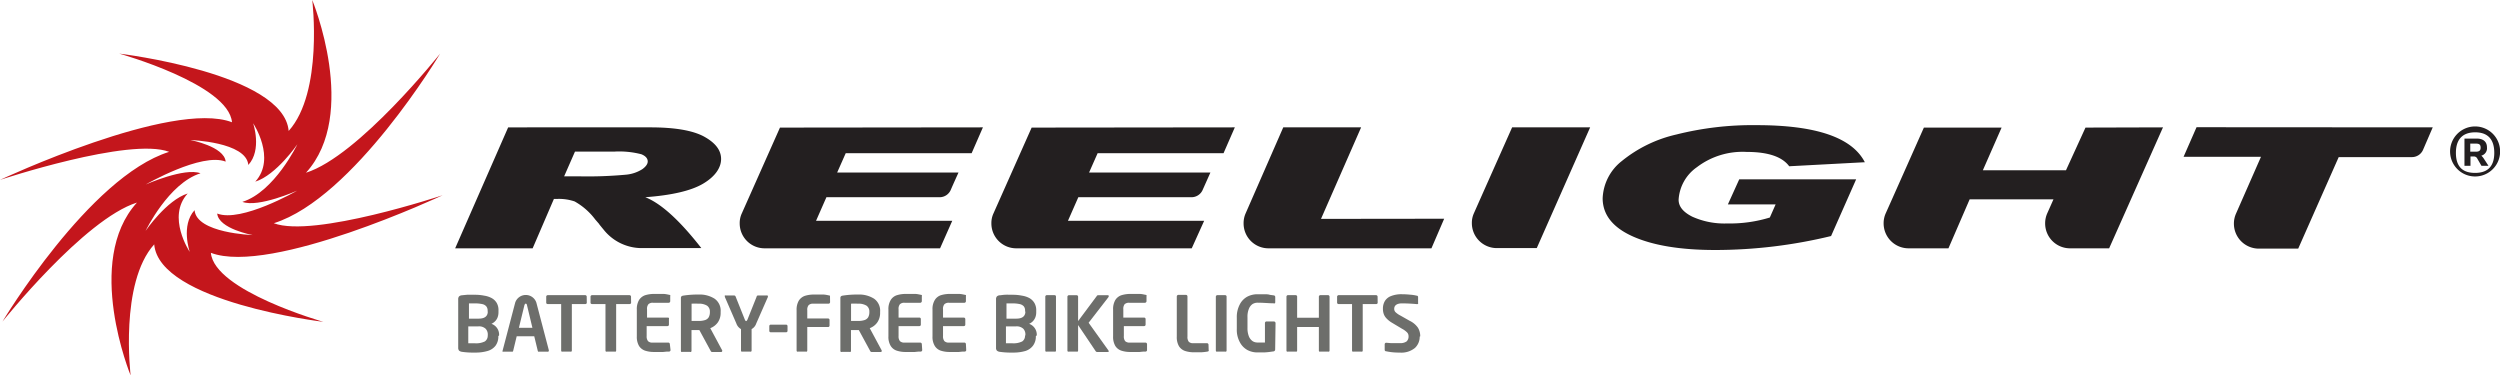
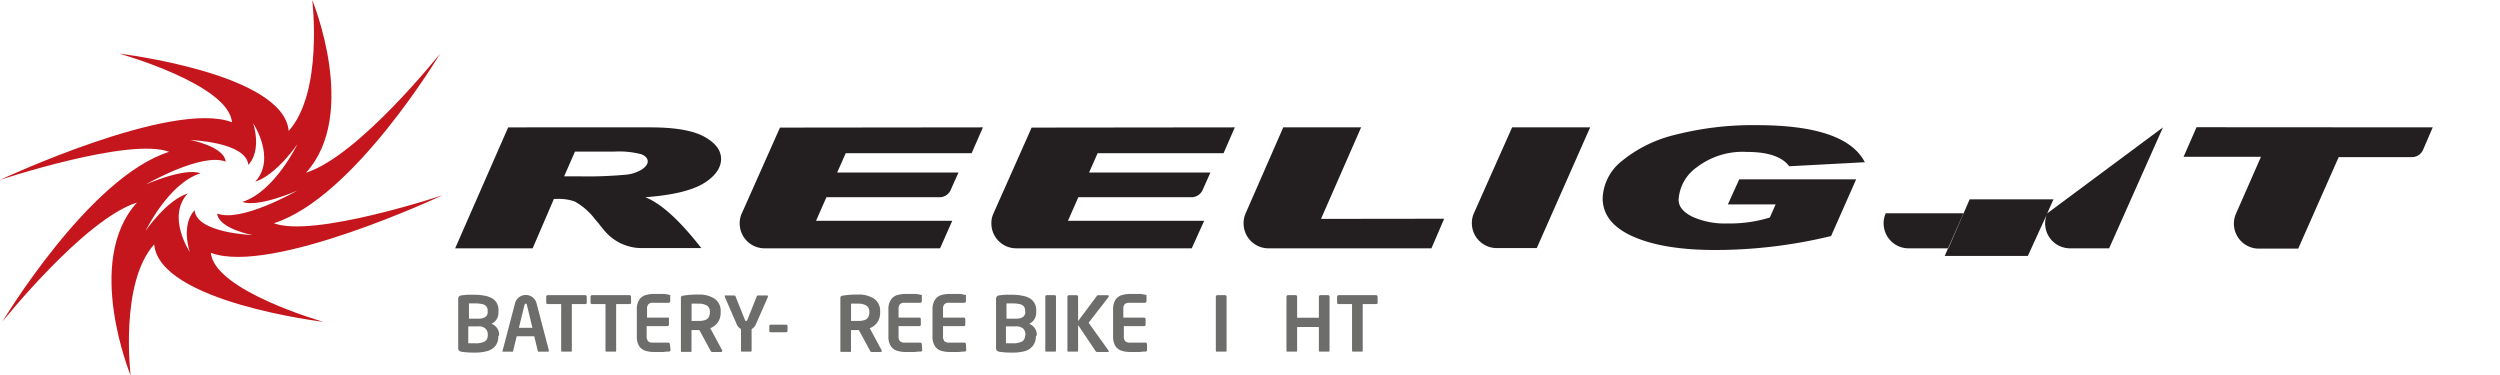
<svg xmlns="http://www.w3.org/2000/svg" id="Layer_1" data-name="Layer 1" viewBox="0 0 327.8 49.23">
  <defs>
    <style>.cls-1{fill:#c4161c;}.cls-2{fill:#231f20;}.cls-3{fill:#6d6e6b;}</style>
  </defs>
  <title>Reelight</title>
  <path class="cls-1" d="M153.39,404.59c7.88,3,30.39-7.55,30.39-7.55s-16.93,5.64-22.14,3.67c10.5-3.3,21.81-22.24,21.81-22.24s-10.68,13.43-17.59,15.62c7-7.69.82-22.65.82-22.65s1.48,12.09-3.09,17.17c-.64-7.57-22.22-10.14-22.22-10.14s14.34,4,14.79,9c-7.88-3-30.42,7.56-30.42,7.56s17-5.65,22.18-3.68c-10.5,3.29-21.86,22.26-21.86,22.26S136.78,400.18,143.7,398c-7,7.69-.83,22.67-.83,22.67s-1.48-12.12,3.09-17.19c.65,7.57,22.18,10.16,22.18,10.16s-14.3-4.06-14.75-9.05M151.25,399c-1.83,2-.63,5.47-.63,5.47s-3.07-4.59-.27-7.66c-2.77.87-5.52,4.9-5.52,4.9s3-6.23,7.2-7.55c-2.08-.79-7.18,1.47-7.18,1.47s7.33-4.23,10.48-3c-.18-2-4.64-2.83-4.64-2.83s7.35.24,7.61,3.27c1.83-2,.63-5.47.63-5.47s3.07,4.59.28,7.66c2.76-.87,5.52-4.9,5.52-4.9s-3,6.23-7.21,7.55c2.09.79,7.18-1.47,7.18-1.47s-7.33,4.23-10.48,3c.18,2,4.64,2.82,4.64,2.82s-7.36-.24-7.61-3.27" transform="translate(-125.74 -371.44)" />
  <path class="cls-2" d="M370.27,392.71l-9.93.53c-.92-1.25-2.77-1.88-5.58-1.88a9.87,9.87,0,0,0-6.52,2,5.6,5.6,0,0,0-2.4,4.27c0,.89.6,1.62,1.79,2.22a10.24,10.24,0,0,0,4.55.89h.09a17.79,17.79,0,0,0,5.53-.78l.76-1.72H352.3l1.49-3.29h15.33l-3.29,7.44a64.54,64.54,0,0,1-15.18,1.83q-6.79,0-10.77-1.76t-4-5a6.52,6.52,0,0,1,2.52-4.91,17.46,17.46,0,0,1,7.13-3.47,40.92,40.92,0,0,1,10.55-1.23q11.64,0,14.16,4.83" transform="translate(-125.74 -371.44)" />
  <path class="cls-2" d="M199.71,394.56h1.92a54.78,54.78,0,0,0,6.24-.22,4.79,4.79,0,0,0,2.11-.73q.69-.51.69-1c0-.39-.27-.71-.82-.94a11.52,11.52,0,0,0-3.6-.35h-5.12Zm-7.34-6.42H211q4.83,0,7.06,1.21c1.49.82,2.23,1.79,2.23,2.94s-.79,2.31-2.37,3.24-4.1,1.51-7.57,1.77q3.09,1.21,7.35,6.67H210a6.38,6.38,0,0,1-5.09-2.39c-1.3-1.57.06,0-1.13-1.37a8.62,8.62,0,0,0-2.7-2.36,6.37,6.37,0,0,0-2.18-.33h-.53L195.58,404H185.42Z" transform="translate(-125.74 -371.44)" />
  <path class="cls-2" d="M315.1,400.12,313.43,404H292.07a3.26,3.26,0,0,1-3.27-3.27,3.15,3.15,0,0,1,.27-1.32L294,388.14h10.21l-5.26,12Z" transform="translate(-125.74 -371.44)" />
  <path class="cls-2" d="M334.24,388.14l-7,15.83H322a3.27,3.27,0,0,1-3.27-3.27,3,3,0,0,1,.28-1.32c.19-.44,5-11.24,5-11.24Z" transform="translate(-125.74 -371.44)" />
-   <path class="cls-2" d="M409.35,388.14,402.29,404h-5.12a3.26,3.26,0,0,1-3.27-3.27,3.21,3.21,0,0,1,.28-1.33l.81-1.82H384L381.22,404H376a3.27,3.27,0,0,1-3.28-3.27,3.21,3.21,0,0,1,.28-1.33c.2-.43,5-11.23,5-11.23h10.19l-2.46,5.6h10.9l2.56-5.6Z" transform="translate(-125.74 -371.44)" />
+   <path class="cls-2" d="M409.35,388.14,402.29,404h-5.12a3.26,3.26,0,0,1-3.27-3.27,3.21,3.21,0,0,1,.28-1.33l.81-1.82H384L381.22,404H376a3.27,3.27,0,0,1-3.28-3.27,3.21,3.21,0,0,1,.28-1.33h10.19l-2.46,5.6h10.9l2.56-5.6Z" transform="translate(-125.74 -371.44)" />
  <path class="cls-2" d="M444.72,388.14l-1.25,2.9a1.59,1.59,0,0,1-1.5,1h-9.58l-5.31,12h-5.15a3.27,3.27,0,0,1-3.28-3.27,3.21,3.21,0,0,1,.28-1.33L422.2,392H412.05l1.7-3.88Z" transform="translate(-125.74 -371.44)" />
  <path class="cls-2" d="M287.65,388.14l-1.48,3.39H269.66l-1.12,2.53h15.91l-1,2.24a1.6,1.6,0,0,1-1.49,1H267.13l-1.36,3.09h17.86L282,404h-23a3.26,3.26,0,0,1-3.27-3.27,3,3,0,0,1,.28-1.32l5-11.24Z" transform="translate(-125.74 -371.44)" />
  <path class="cls-2" d="M254.62,388.14l-1.48,3.39H236.63l-1.12,2.53h15.91s-.75,1.65-1,2.24a1.59,1.59,0,0,1-1.48,1H234.1l-1.36,3.09H250.6L249,404H226a3.26,3.26,0,0,1-3.27-3.27,3,3,0,0,1,.28-1.32l5-11.24Z" transform="translate(-125.74 -371.44)" />
-   <path class="cls-2" d="M447,391.48a3.28,3.28,0,1,1,6.55,0,3.28,3.28,0,0,1-6.55,0m5.79,0c0-2.06-1.14-2.69-2.5-2.69s-2.53.63-2.53,2.69,1.13,2.63,2.51,2.63,2.52-.59,2.52-2.63m-1.41.7.65,1h-.92l-.54-.93a.48.48,0,0,0-.5-.29h-.4v1.22h-.79v-3.57h1.59c.91,0,1.36.44,1.36,1.15a1,1,0,0,1-.74,1.09,2,2,0,0,1,.29.33m-1-.85c.4,0,.62-.13.62-.52s-.15-.54-.62-.54h-.74v1.06Z" transform="translate(-125.74 -371.44)" />
  <path class="cls-3" d="M191.08,415.51a2,2,0,0,1-.36,1.25,2,2,0,0,1-1.05.7,5.59,5.59,0,0,1-1.64.21,10.47,10.47,0,0,1-1.73-.1.75.75,0,0,1-.37-.16.59.59,0,0,1-.11-.39v-6.31a.59.59,0,0,1,.1-.39.6.6,0,0,1,.35-.16l.7-.07c.3,0,.62,0,1,0a6.12,6.12,0,0,1,1.28.12,2.94,2.94,0,0,1,1,.34,1.73,1.73,0,0,1,.63.63,1.88,1.88,0,0,1,.22,1v.2a1.89,1.89,0,0,1-.1.63,1.45,1.45,0,0,1-.32.53,1.64,1.64,0,0,1-.5.36,1.5,1.5,0,0,1,1,1.52Zm-1.4-3.19v-.14a.89.89,0,0,0-.17-.56.94.94,0,0,0-.55-.31,4.56,4.56,0,0,0-1-.09c-.13,0-.38,0-.73,0v2h1.27c.8,0,1.2-.32,1.2-.95m0,3.17v-.13a1.08,1.08,0,0,0-.29-.77,1.26,1.26,0,0,0-1-.3h-1.27v2.21H188a2.59,2.59,0,0,0,1.31-.24.89.89,0,0,0,.38-.79" transform="translate(-125.74 -371.44)" />
  <path class="cls-3" d="M197.69,417.42a.17.17,0,0,1-.05.13.2.2,0,0,1-.13,0h-1.07a.16.16,0,0,1-.12,0,.24.24,0,0,1-.07-.12l-.46-1.9h-2.3l-.46,1.9a.2.2,0,0,1-.08.12.13.13,0,0,1-.11,0h-1.07a.2.2,0,0,1-.13,0,.17.17,0,0,1,0-.13v0l1.65-6.29a1.46,1.46,0,0,1,2.78,0l1.65,6.29v0m-2.17-3-.72-3a.31.31,0,0,0-.06-.13.18.18,0,0,0-.2,0s0,.06-.06.13l-.73,3Z" transform="translate(-125.74 -371.44)" />
  <path class="cls-3" d="M202.68,411.13a.16.16,0,0,1-.06.13.24.24,0,0,1-.14.05h-1.76v6.08a.2.2,0,0,1-.06.15.17.17,0,0,1-.14,0h-1a.19.19,0,0,1-.14,0,.2.2,0,0,1-.06-.15v-6.08h-1.76a.27.27,0,0,1-.14-.05.16.16,0,0,1-.06-.13v-.8a.18.18,0,0,1,.06-.13.22.22,0,0,1,.14-.06h4.91a.2.2,0,0,1,.14.06.18.18,0,0,1,.06.13Z" transform="translate(-125.74 -371.44)" />
  <path class="cls-3" d="M208.49,411.13a.16.16,0,0,1-.06.13.27.27,0,0,1-.14.05h-1.76v6.08a.2.2,0,0,1-.06.15.19.19,0,0,1-.14,0h-1a.17.17,0,0,1-.14,0,.2.2,0,0,1-.06-.15v-6.08h-1.76a.24.24,0,0,1-.14-.05.16.16,0,0,1-.06-.13v-.8a.18.18,0,0,1,.06-.13.2.2,0,0,1,.14-.06h4.91a.22.22,0,0,1,.14.06.18.18,0,0,1,.06.13Z" transform="translate(-125.74 -371.44)" />
  <path class="cls-3" d="M213.66,417.33a.2.2,0,0,1-.2.21l-.28,0-.48.05-.5,0h-.64a3.73,3.73,0,0,1-1.23-.17,1.53,1.53,0,0,1-.8-.62,2.35,2.35,0,0,1-.29-1.26v-3.5a2.35,2.35,0,0,1,.29-1.26,1.55,1.55,0,0,1,.8-.63,4,4,0,0,1,1.23-.17c.53,0,.92,0,1.16,0s.5.06.74.11a.37.37,0,0,1,.16.05.24.24,0,0,1,0,.16v.64a.22.22,0,0,1-.06.14.2.2,0,0,1-.14.06h-2.05a.78.78,0,0,0-.61.19.94.94,0,0,0-.18.67v1.08h2.72a.2.2,0,0,1,.15.06.2.2,0,0,1,0,.14v.72a.2.2,0,0,1-.06.15.24.24,0,0,1-.14.05h-2.72v1.3a1,1,0,0,0,.18.67.78.78,0,0,0,.61.19h2.05a.18.18,0,0,1,.14.06.2.2,0,0,1,.06.14Z" transform="translate(-125.74 -371.44)" />
  <path class="cls-3" d="M220.43,417.47a.11.11,0,0,1-.12.12h-1.22c-.07,0-.14-.06-.2-.2l-1.45-2.67h-.14l-.35,0h-.54v2.71a.2.2,0,0,1-.06.15.17.17,0,0,1-.13,0h-1a.22.22,0,0,1-.14,0,.2.2,0,0,1-.06-.15V410.5c0-.17.1-.27.32-.3a12.33,12.33,0,0,1,2-.14,3.66,3.66,0,0,1,2.09.54,1.92,1.92,0,0,1,.8,1.73v.09a2.17,2.17,0,0,1-.36,1.28,2.14,2.14,0,0,1-1,.77l1.57,2.92a.19.19,0,0,1,0,.08m-1.62-5.05v-.09a.93.93,0,0,0-.37-.81,2,2,0,0,0-1.14-.26,7.52,7.52,0,0,0-.89,0v2.26l.89,0a2.63,2.63,0,0,0,.87-.11.88.88,0,0,0,.48-.36,1.35,1.35,0,0,0,.16-.69" transform="translate(-125.74 -371.44)" />
  <path class="cls-3" d="M226.43,410.29a.45.45,0,0,1,0,.08l-1.53,3.48a1.31,1.31,0,0,1-.61.74v2.8a.2.2,0,0,1-.06.15.15.15,0,0,1-.13,0h-1a.17.17,0,0,1-.14,0,.2.2,0,0,1-.06-.15v-2.8a1.35,1.35,0,0,1-.61-.74l-1.51-3.48a.45.45,0,0,1,0-.08.21.21,0,0,1,0-.11.21.21,0,0,1,.12,0H222a.22.22,0,0,1,.2.16l1.2,3c.05.13.11.2.17.2s.12-.07.18-.2l1.2-3c0-.1.1-.16.19-.16h1.11a.21.21,0,0,1,.12,0,.16.16,0,0,1,.05.11" transform="translate(-125.74 -371.44)" />
  <path class="cls-3" d="M229,414.83a.18.18,0,0,1-.06.13.21.21,0,0,1-.13.05h-2a.24.24,0,0,1-.14-.05.18.18,0,0,1-.06-.13v-.63a.18.18,0,0,1,.06-.14.17.17,0,0,1,.14-.05h2a.15.15,0,0,1,.13.05.18.18,0,0,1,.06.14Z" transform="translate(-125.74 -371.44)" />
-   <path class="cls-3" d="M234.58,411.06a.22.22,0,0,1-.06.14.2.2,0,0,1-.14.06h-2a.8.8,0,0,0-.61.19.94.94,0,0,0-.18.67v1.08h2.72a.2.2,0,0,1,.15.06.2.2,0,0,1,.05.14v.72a.2.2,0,0,1-.06.15.19.19,0,0,1-.14.05h-2.72v3.07a.2.2,0,0,1-.06.15.17.17,0,0,1-.14,0h-1a.24.24,0,0,1-.14,0,.2.2,0,0,1-.06-.15v-5.27a2.35,2.35,0,0,1,.29-1.26,1.55,1.55,0,0,1,.8-.63,4,4,0,0,1,1.23-.17c.53,0,.92,0,1.16,0s.5.06.74.11a.27.27,0,0,1,.16.06s0,.08,0,.15Z" transform="translate(-125.74 -371.44)" />
  <path class="cls-3" d="M241.35,417.47a.11.11,0,0,1-.12.12H240c-.07,0-.14-.06-.2-.2l-1.45-2.67h-.14l-.35,0h-.54v2.71a.2.2,0,0,1-.06.15.15.15,0,0,1-.13,0h-1a.22.22,0,0,1-.14,0,.2.2,0,0,1-.06-.15V410.5c0-.17.1-.27.32-.3a12.33,12.33,0,0,1,2-.14,3.66,3.66,0,0,1,2.09.54,1.92,1.92,0,0,1,.8,1.73v.09a2.17,2.17,0,0,1-.36,1.28,2.09,2.09,0,0,1-1,.77l1.57,2.92a.19.19,0,0,1,0,.08m-1.62-5.05v-.09a.93.93,0,0,0-.37-.81,2,2,0,0,0-1.14-.26,7.52,7.52,0,0,0-.89,0v2.26l.89,0a2.63,2.63,0,0,0,.87-.11.88.88,0,0,0,.48-.36,1.35,1.35,0,0,0,.16-.69" transform="translate(-125.74 -371.44)" />
  <path class="cls-3" d="M246.66,417.33a.2.2,0,0,1-.2.21l-.29,0-.47.05-.51,0h-.64a3.63,3.63,0,0,1-1.22-.17,1.46,1.46,0,0,1-.8-.62,2.26,2.26,0,0,1-.3-1.26v-3.5a2.26,2.26,0,0,1,.3-1.26,1.47,1.47,0,0,1,.8-.63,3.9,3.9,0,0,1,1.22-.17c.53,0,.92,0,1.17,0s.49.06.74.11a.32.32,0,0,1,.15.05.23.23,0,0,1,0,.16v.64a.23.23,0,0,1-.07.14.19.19,0,0,1-.13.06h-2.05a.81.81,0,0,0-.62.19.94.94,0,0,0-.18.67v1.08h2.72a.2.2,0,0,1,.15.06.2.2,0,0,1,.05.14v.72a.2.2,0,0,1-.06.15.22.22,0,0,1-.14.05h-2.72v1.3a1,1,0,0,0,.18.67.81.81,0,0,0,.62.19h2.05a.21.21,0,0,1,.2.2Z" transform="translate(-125.74 -371.44)" />
  <path class="cls-3" d="M252.43,417.33c0,.12-.06.19-.2.21l-.28,0-.47.05-.51,0h-.64a3.73,3.73,0,0,1-1.23-.17,1.47,1.47,0,0,1-.79-.62,2.26,2.26,0,0,1-.3-1.26v-3.5a2.26,2.26,0,0,1,.3-1.26,1.49,1.49,0,0,1,.79-.63,4,4,0,0,1,1.23-.17c.53,0,.92,0,1.16,0s.5.06.74.11a.37.37,0,0,1,.16.05.24.24,0,0,1,0,.16v.64a.22.22,0,0,1-.06.14.2.2,0,0,1-.14.06h-2a.81.81,0,0,0-.62.19.94.94,0,0,0-.18.67v1.08h2.72a.21.21,0,0,1,.2.2v.72a.2.2,0,0,1-.06.15.24.24,0,0,1-.14.05h-2.72v1.3a1,1,0,0,0,.18.67.81.81,0,0,0,.62.19h2a.18.18,0,0,1,.14.06.2.2,0,0,1,.06.14Z" transform="translate(-125.74 -371.44)" />
  <path class="cls-3" d="M261.56,415.51a2,2,0,0,1-.37,1.25,2,2,0,0,1-1,.7,5.59,5.59,0,0,1-1.64.21,10.39,10.39,0,0,1-1.73-.1.71.71,0,0,1-.37-.16.54.54,0,0,1-.11-.39v-6.31a.59.59,0,0,1,.1-.39.6.6,0,0,1,.35-.16c.16,0,.39-.05.69-.07s.63,0,1,0a6.12,6.12,0,0,1,1.28.12,2.94,2.94,0,0,1,1,.34,1.78,1.78,0,0,1,.62.63,1.88,1.88,0,0,1,.23,1v.2a1.89,1.89,0,0,1-.1.63,1.6,1.6,0,0,1-.32.53,1.57,1.57,0,0,1-.51.36,1.51,1.51,0,0,1,1,1.52Zm-1.41-3.19v-.14a.89.89,0,0,0-.16-.56,1,1,0,0,0-.55-.31,4.56,4.56,0,0,0-1-.09c-.14,0-.38,0-.73,0v2H259c.79,0,1.19-.32,1.19-.95m0,3.17v-.13a1.07,1.07,0,0,0-.28-.77,1.27,1.27,0,0,0-1-.3h-1.27v2.21h.82a2.59,2.59,0,0,0,1.31-.24.88.88,0,0,0,.37-.79" transform="translate(-125.74 -371.44)" />
  <path class="cls-3" d="M264.2,417.39a.2.2,0,0,1-.06.15.17.17,0,0,1-.14,0h-1a.19.19,0,0,1-.14,0,.2.2,0,0,1-.06-.15v-7.06a.18.18,0,0,1,.06-.13.18.18,0,0,1,.14-.06h1a.25.25,0,0,1,.15.05.22.22,0,0,1,.05.14Z" transform="translate(-125.74 -371.44)" />
  <path class="cls-3" d="M271.12,417.51c0,.06-.05.08-.15.08h-1.34a.23.23,0,0,1-.23-.11l-2.3-3.42v3.33a.2.2,0,0,1-.06.15.19.19,0,0,1-.14,0h-1a.22.22,0,0,1-.14,0,.2.2,0,0,1-.06-.15v-7.05a.18.18,0,0,1,.06-.13.17.17,0,0,1,.14-.06h1a.2.2,0,0,1,.14.05.18.18,0,0,1,.06.14v3.2l2.46-3.3c0-.06.11-.09.23-.09h1.14c.13,0,.19,0,.19.13a.33.33,0,0,1-.07.16l-2.57,3.32,2.59,3.62a.24.24,0,0,1,.05.13" transform="translate(-125.74 -371.44)" />
  <path class="cls-3" d="M276.14,417.33a.2.2,0,0,1-.2.21l-.28,0-.48.05-.51,0H274a3.67,3.67,0,0,1-1.22-.17,1.49,1.49,0,0,1-.8-.62,2.35,2.35,0,0,1-.29-1.26v-3.5a2.35,2.35,0,0,1,.29-1.26,1.51,1.51,0,0,1,.8-.63,4,4,0,0,1,1.22-.17c.54,0,.92,0,1.17,0s.49.06.74.11a.37.37,0,0,1,.16.05.31.31,0,0,1,0,.16v.64a.19.19,0,0,1-.07.14.18.18,0,0,1-.13.06h-2.05a.82.82,0,0,0-.62.19,1,1,0,0,0-.17.67v1.08h2.72a.18.18,0,0,1,.14.06.17.17,0,0,1,.06.14v.72a.25.25,0,0,1-.06.15.24.24,0,0,1-.14.05H273.1v1.3a1,1,0,0,0,.17.67.82.82,0,0,0,.62.19h2.05a.21.21,0,0,1,.2.2Z" transform="translate(-125.74 -371.44)" />
-   <path class="cls-3" d="M284.22,417.33a.2.2,0,0,1,0,.14.4.4,0,0,1-.16.07,7.8,7.8,0,0,1-.78.09c-.38,0-.68,0-.92,0a3.73,3.73,0,0,1-1.23-.17,1.53,1.53,0,0,1-.8-.62,2.35,2.35,0,0,1-.29-1.26v-5.28a.23.23,0,0,1,.2-.2h1a.21.21,0,0,1,.2.2v5.28a1,1,0,0,0,.18.68.8.8,0,0,0,.6.18H284a.18.18,0,0,1,.14.06.2.2,0,0,1,.06.14Z" transform="translate(-125.74 -371.44)" />
  <path class="cls-3" d="M286.57,417.39a.2.2,0,0,1-.06.15.19.19,0,0,1-.14,0h-1a.16.16,0,0,1-.14,0,.21.21,0,0,1-.07-.15v-7.06a.22.22,0,0,1,.06-.13.2.2,0,0,1,.15-.06h1a.24.24,0,0,1,.14.05.18.18,0,0,1,.06.14Z" transform="translate(-125.74 -371.44)" />
-   <path class="cls-3" d="M292.94,417.26a.25.25,0,0,1-.19.25l-.57.08a6.91,6.91,0,0,1-.77.06l-.85,0a2.78,2.78,0,0,1-1.23-.3,2.46,2.46,0,0,1-1-1,3.37,3.37,0,0,1-.42-1.78v-1.45a3.53,3.53,0,0,1,.41-1.8,2.39,2.39,0,0,1,1-1,2.9,2.9,0,0,1,1.28-.3c.28,0,.56,0,.86,0s.56,0,.79.08l.51.07a.21.21,0,0,1,.19.21v.67a.23.23,0,0,1-.05.16.19.19,0,0,1-.15,0h0c-.62,0-1.32-.08-2.12-.08a1.26,1.26,0,0,0-.66.18,1.37,1.37,0,0,0-.47.61,2.65,2.65,0,0,0-.19,1.1v1.45a2.84,2.84,0,0,0,.19,1.09,1.45,1.45,0,0,0,.48.61,1.17,1.17,0,0,0,.62.18q.54,0,1,0v-2.56a.2.2,0,0,1,.06-.14.16.16,0,0,1,.13-.06h1a.17.17,0,0,1,.13.07.16.16,0,0,1,.07.13Z" transform="translate(-125.74 -371.44)" />
  <path class="cls-3" d="M300.07,417.39a.2.2,0,0,1-.06.15.19.19,0,0,1-.14,0h-1a.17.17,0,0,1-.14,0,.2.2,0,0,1-.06-.15v-3.07h-2.85v3.07a.2.2,0,0,1-.06.15.19.19,0,0,1-.14,0h-1a.17.17,0,0,1-.14,0,.2.2,0,0,1-.06-.15v-7.06a.18.18,0,0,1,.06-.13.17.17,0,0,1,.14-.06h1a.22.22,0,0,1,.14.05.18.18,0,0,1,.06.14v2.77h2.85v-2.77a.18.18,0,0,1,.06-.13.17.17,0,0,1,.14-.06h1a.18.18,0,0,1,.14.06.18.18,0,0,1,.06.13Z" transform="translate(-125.74 -371.44)" />
  <path class="cls-3" d="M306.38,411.13a.16.16,0,0,1-.06.13.24.24,0,0,1-.14.05h-1.76v6.08a.2.2,0,0,1-.06.15.17.17,0,0,1-.14,0h-1a.19.19,0,0,1-.14,0,.2.2,0,0,1-.06-.15v-6.08h-1.76a.19.19,0,0,1-.13-.05.15.15,0,0,1-.07-.13v-.8a.16.16,0,0,1,.07-.13.16.16,0,0,1,.13-.06h4.91a.2.2,0,0,1,.14.06.18.18,0,0,1,.06.13Z" transform="translate(-125.74 -371.44)" />
-   <path class="cls-3" d="M311.89,415.58a2,2,0,0,1-.62,1.48,2.8,2.8,0,0,1-2,.61,8,8,0,0,1-1.78-.17c-.13,0-.19-.1-.19-.2v-.73a.21.21,0,0,1,.19-.19h0l.61.05.65,0h.52a1.42,1.42,0,0,0,.9-.22.87.87,0,0,0,.26-.68.72.72,0,0,0-.18-.49,2.73,2.73,0,0,0-.67-.49l-1.32-.79a3.17,3.17,0,0,1-.72-.57,1.61,1.61,0,0,1-.37-.6,2,2,0,0,1-.1-.67,1.92,1.92,0,0,1,.25-1,1.61,1.61,0,0,1,.81-.66,3.68,3.68,0,0,1,1.45-.24q.48,0,1.08.06a5,5,0,0,1,.84.13c.12,0,.18.08.18.19v.74a.2.2,0,0,1,0,.13.19.19,0,0,1-.13.05h0c-.73-.07-1.39-.1-2-.1s-1,.24-1,.71a.6.6,0,0,0,.16.43,2.65,2.65,0,0,0,.66.46l1.2.68a2.78,2.78,0,0,1,1.09.91,2.12,2.12,0,0,1,.3,1.13" transform="translate(-125.74 -371.44)" />
</svg>